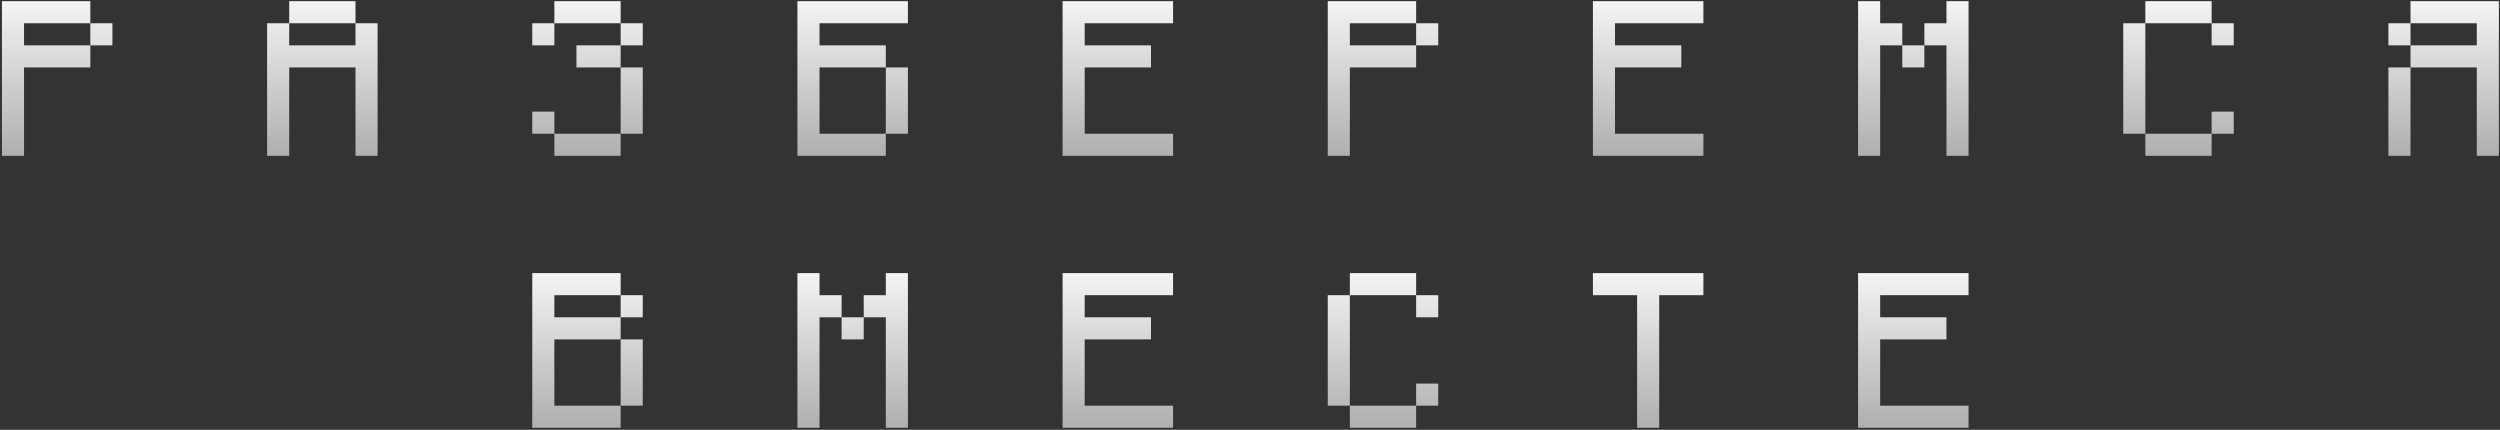
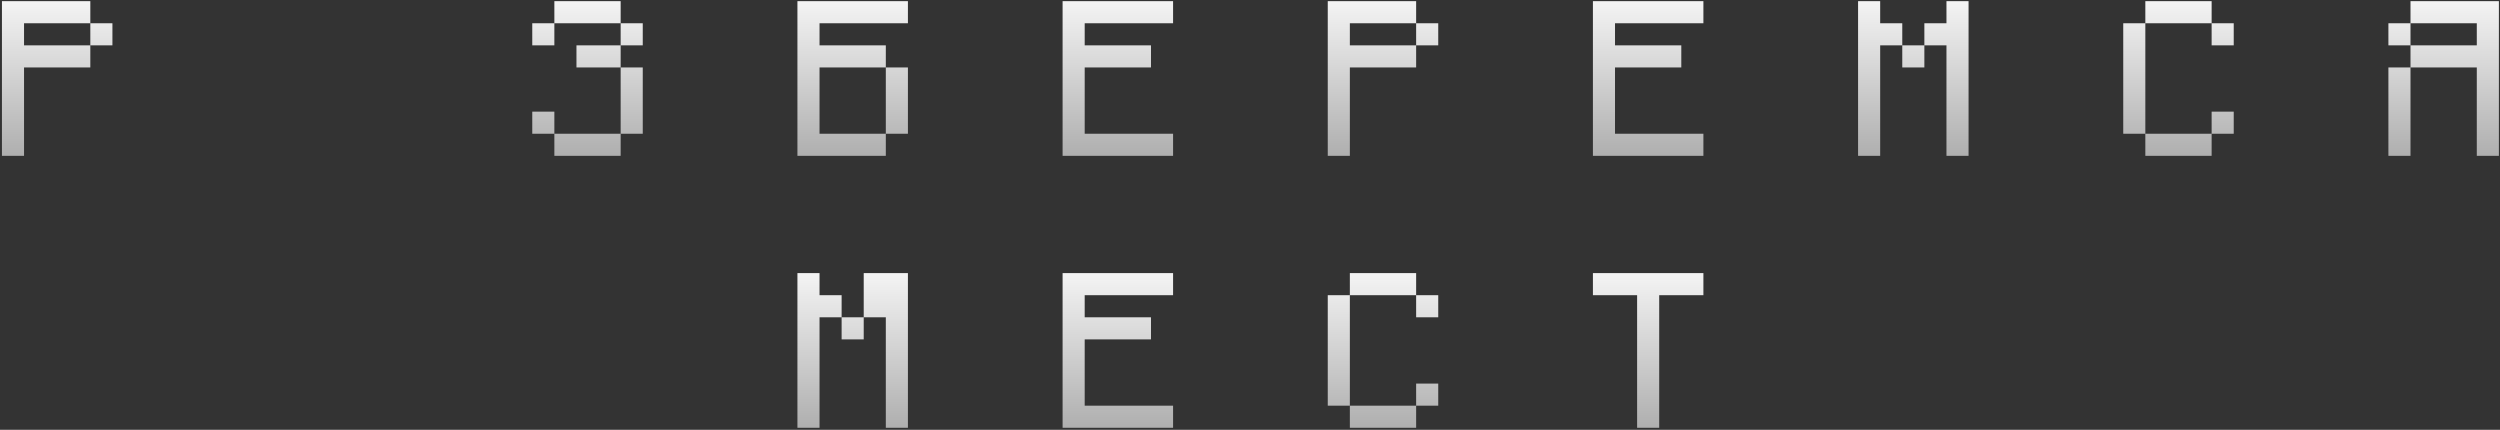
<svg xmlns="http://www.w3.org/2000/svg" width="919" height="158" viewBox="0 0 919 158" fill="none">
  <rect x="0" y="0" width="919" height="158" fill="#333333" stroke="none" />
  <path d="M877.978 57.285V24.794H886.1V57.285H877.978ZM877.978 16.671V8.549H886.1V16.671H877.978ZM910.469 57.285V24.794H886.1V16.671H910.469V8.549H886.1V0.426H918.592V57.285H910.469Z" fill="url(#paint0_linear_3916_80)" />
  <path d="M788.626 57.285V49.163H812.995V57.285H788.626ZM812.995 49.163V41.04H821.118V49.163H812.995ZM780.504 49.163V8.549H788.626V49.163H780.504ZM812.995 16.671V8.549H821.118V16.671H812.995ZM788.626 8.549V0.426H812.995V8.549H788.626Z" fill="url(#paint1_linear_3916_80)" />
  <path d="M699.275 24.794V16.671H707.398V24.794H699.275ZM683.03 57.285V0.426H691.153V8.549H699.275V16.671H691.153V57.285H683.03ZM715.521 57.285V16.671H707.398V8.549H715.521V0.426H723.644V57.285H715.521Z" fill="url(#paint2_linear_3916_80)" />
  <path d="M585.556 57.285V0.426H626.17V8.549H593.679V16.671H618.047V24.794H593.679V49.163H626.17V57.285H585.556Z" fill="url(#paint3_linear_3916_80)" />
  <path d="M520.574 16.671V8.549H528.697V16.671H520.574ZM488.083 57.285V0.426H520.574V8.549H496.205V16.671H520.574V24.794H496.205V57.285H488.083Z" fill="url(#paint4_linear_3916_80)" />
  <path d="M390.609 57.285V0.426H431.223V8.549H398.732V16.671H423.1V24.794H398.732V49.163H431.223V57.285H390.609Z" fill="url(#paint5_linear_3916_80)" />
  <path d="M325.626 49.163V24.794H333.749V49.163H325.626ZM293.135 57.285V0.426H333.749V8.549H301.258V16.671H325.626V24.794H301.258V49.163H325.626V57.285H293.135Z" fill="url(#paint6_linear_3916_80)" />
  <path d="M203.784 57.285V49.163H228.152V57.285H203.784ZM195.661 49.163V41.04H203.784V49.163H195.661ZM228.152 49.163V24.794H236.275V49.163H228.152ZM211.907 24.794V16.671H228.152V24.794H211.907ZM195.661 16.671V8.549H203.784V16.671H195.661ZM228.152 16.671V8.549H236.275V16.671H228.152ZM203.784 8.549V0.426H228.152V8.549H203.784Z" fill="url(#paint7_linear_3916_80)" />
-   <path d="M98.188 57.285V8.549H106.31V16.671H130.679V8.549H138.802V57.285H130.679V24.794H106.31V57.285H98.188ZM106.31 8.549V0.426H130.679V8.549H106.31Z" fill="url(#paint8_linear_3916_80)" />
  <path d="M33.205 16.671V8.549H41.328V16.671H33.205ZM0.714 57.285V0.426H33.205V8.549H8.837V16.671H33.205V24.794H8.837V57.285H0.714Z" fill="url(#paint9_linear_3916_80)" />
-   <path d="M683.03 157.251V100.392H723.644V108.514H691.153V116.637H715.521V124.76H691.153V149.128H723.644V157.251H683.03Z" fill="url(#paint10_linear_3916_80)" />
  <path d="M601.802 157.251V108.514H585.556V100.392H626.17V108.514H609.925V157.251H601.802Z" fill="url(#paint11_linear_3916_80)" />
  <path d="M496.205 157.251V149.128H520.574V157.251H496.205ZM520.574 149.128V141.006H528.696V149.128H520.574ZM488.082 149.128V108.514H496.205V149.128H488.082ZM520.574 116.637V108.514H528.696V116.637H520.574ZM496.205 108.514V100.392H520.574V108.514H496.205Z" fill="url(#paint12_linear_3916_80)" />
  <path d="M390.609 157.251V100.392H431.223V108.514H398.731V116.637H423.1V124.76H398.731V149.128H431.223V157.251H390.609Z" fill="url(#paint13_linear_3916_80)" />
-   <path d="M309.38 124.76V116.637H317.503V124.76H309.38ZM293.135 157.251V100.392H301.258V108.514H309.38V116.637H301.258V157.251H293.135ZM325.626 157.251V116.637H317.503V108.514H325.626V100.392H333.749V157.251H325.626Z" fill="url(#paint14_linear_3916_80)" />
-   <path d="M228.152 149.128V124.76H236.275V149.128H228.152ZM228.152 116.637V108.514H236.275V116.637H228.152ZM195.661 157.251V100.392H228.152V108.514H203.784V116.637H228.152V124.76H203.784V149.128H228.152V157.251H195.661Z" fill="url(#paint15_linear_3916_80)" />
+   <path d="M309.38 124.76V116.637H317.503V124.76H309.38ZM293.135 157.251V100.392H301.258V108.514H309.38V116.637H301.258V157.251H293.135ZM325.626 157.251V116.637H317.503V108.514V100.392H333.749V157.251H325.626Z" fill="url(#paint14_linear_3916_80)" />
  <defs>
    <linearGradient id="paint0_linear_3916_80" x1="463.714" y1="-8.715" x2="463.714" y2="75.285" gradientUnits="userSpaceOnUse">
      <stop stop-color="white" />
      <stop offset="1" stop-color="#999999" />
    </linearGradient>
    <linearGradient id="paint1_linear_3916_80" x1="463.714" y1="-8.715" x2="463.714" y2="75.285" gradientUnits="userSpaceOnUse">
      <stop stop-color="white" />
      <stop offset="1" stop-color="#999999" />
    </linearGradient>
    <linearGradient id="paint2_linear_3916_80" x1="463.714" y1="-8.715" x2="463.714" y2="75.285" gradientUnits="userSpaceOnUse">
      <stop stop-color="white" />
      <stop offset="1" stop-color="#999999" />
    </linearGradient>
    <linearGradient id="paint3_linear_3916_80" x1="463.714" y1="-8.715" x2="463.714" y2="75.285" gradientUnits="userSpaceOnUse">
      <stop stop-color="white" />
      <stop offset="1" stop-color="#999999" />
    </linearGradient>
    <linearGradient id="paint4_linear_3916_80" x1="463.714" y1="-8.715" x2="463.714" y2="75.285" gradientUnits="userSpaceOnUse">
      <stop stop-color="white" />
      <stop offset="1" stop-color="#999999" />
    </linearGradient>
    <linearGradient id="paint5_linear_3916_80" x1="463.714" y1="-8.715" x2="463.714" y2="75.285" gradientUnits="userSpaceOnUse">
      <stop stop-color="white" />
      <stop offset="1" stop-color="#999999" />
    </linearGradient>
    <linearGradient id="paint6_linear_3916_80" x1="463.714" y1="-8.715" x2="463.714" y2="75.285" gradientUnits="userSpaceOnUse">
      <stop stop-color="white" />
      <stop offset="1" stop-color="#999999" />
    </linearGradient>
    <linearGradient id="paint7_linear_3916_80" x1="463.714" y1="-8.715" x2="463.714" y2="75.285" gradientUnits="userSpaceOnUse">
      <stop stop-color="white" />
      <stop offset="1" stop-color="#999999" />
    </linearGradient>
    <linearGradient id="paint8_linear_3916_80" x1="463.714" y1="-8.715" x2="463.714" y2="75.285" gradientUnits="userSpaceOnUse">
      <stop stop-color="white" />
      <stop offset="1" stop-color="#999999" />
    </linearGradient>
    <linearGradient id="paint9_linear_3916_80" x1="463.714" y1="-8.715" x2="463.714" y2="75.285" gradientUnits="userSpaceOnUse">
      <stop stop-color="white" />
      <stop offset="1" stop-color="#999999" />
    </linearGradient>
    <linearGradient id="paint10_linear_3916_80" x1="463.714" y1="91.251" x2="463.714" y2="175.251" gradientUnits="userSpaceOnUse">
      <stop stop-color="white" />
      <stop offset="1" stop-color="#999999" />
    </linearGradient>
    <linearGradient id="paint11_linear_3916_80" x1="463.714" y1="91.251" x2="463.714" y2="175.251" gradientUnits="userSpaceOnUse">
      <stop stop-color="white" />
      <stop offset="1" stop-color="#999999" />
    </linearGradient>
    <linearGradient id="paint12_linear_3916_80" x1="463.714" y1="91.251" x2="463.714" y2="175.251" gradientUnits="userSpaceOnUse">
      <stop stop-color="white" />
      <stop offset="1" stop-color="#999999" />
    </linearGradient>
    <linearGradient id="paint13_linear_3916_80" x1="463.714" y1="91.251" x2="463.714" y2="175.251" gradientUnits="userSpaceOnUse">
      <stop stop-color="white" />
      <stop offset="1" stop-color="#999999" />
    </linearGradient>
    <linearGradient id="paint14_linear_3916_80" x1="463.714" y1="91.251" x2="463.714" y2="175.251" gradientUnits="userSpaceOnUse">
      <stop stop-color="white" />
      <stop offset="1" stop-color="#999999" />
    </linearGradient>
    <linearGradient id="paint15_linear_3916_80" x1="463.714" y1="91.251" x2="463.714" y2="175.251" gradientUnits="userSpaceOnUse">
      <stop stop-color="white" />
      <stop offset="1" stop-color="#999999" />
    </linearGradient>
  </defs>
</svg>